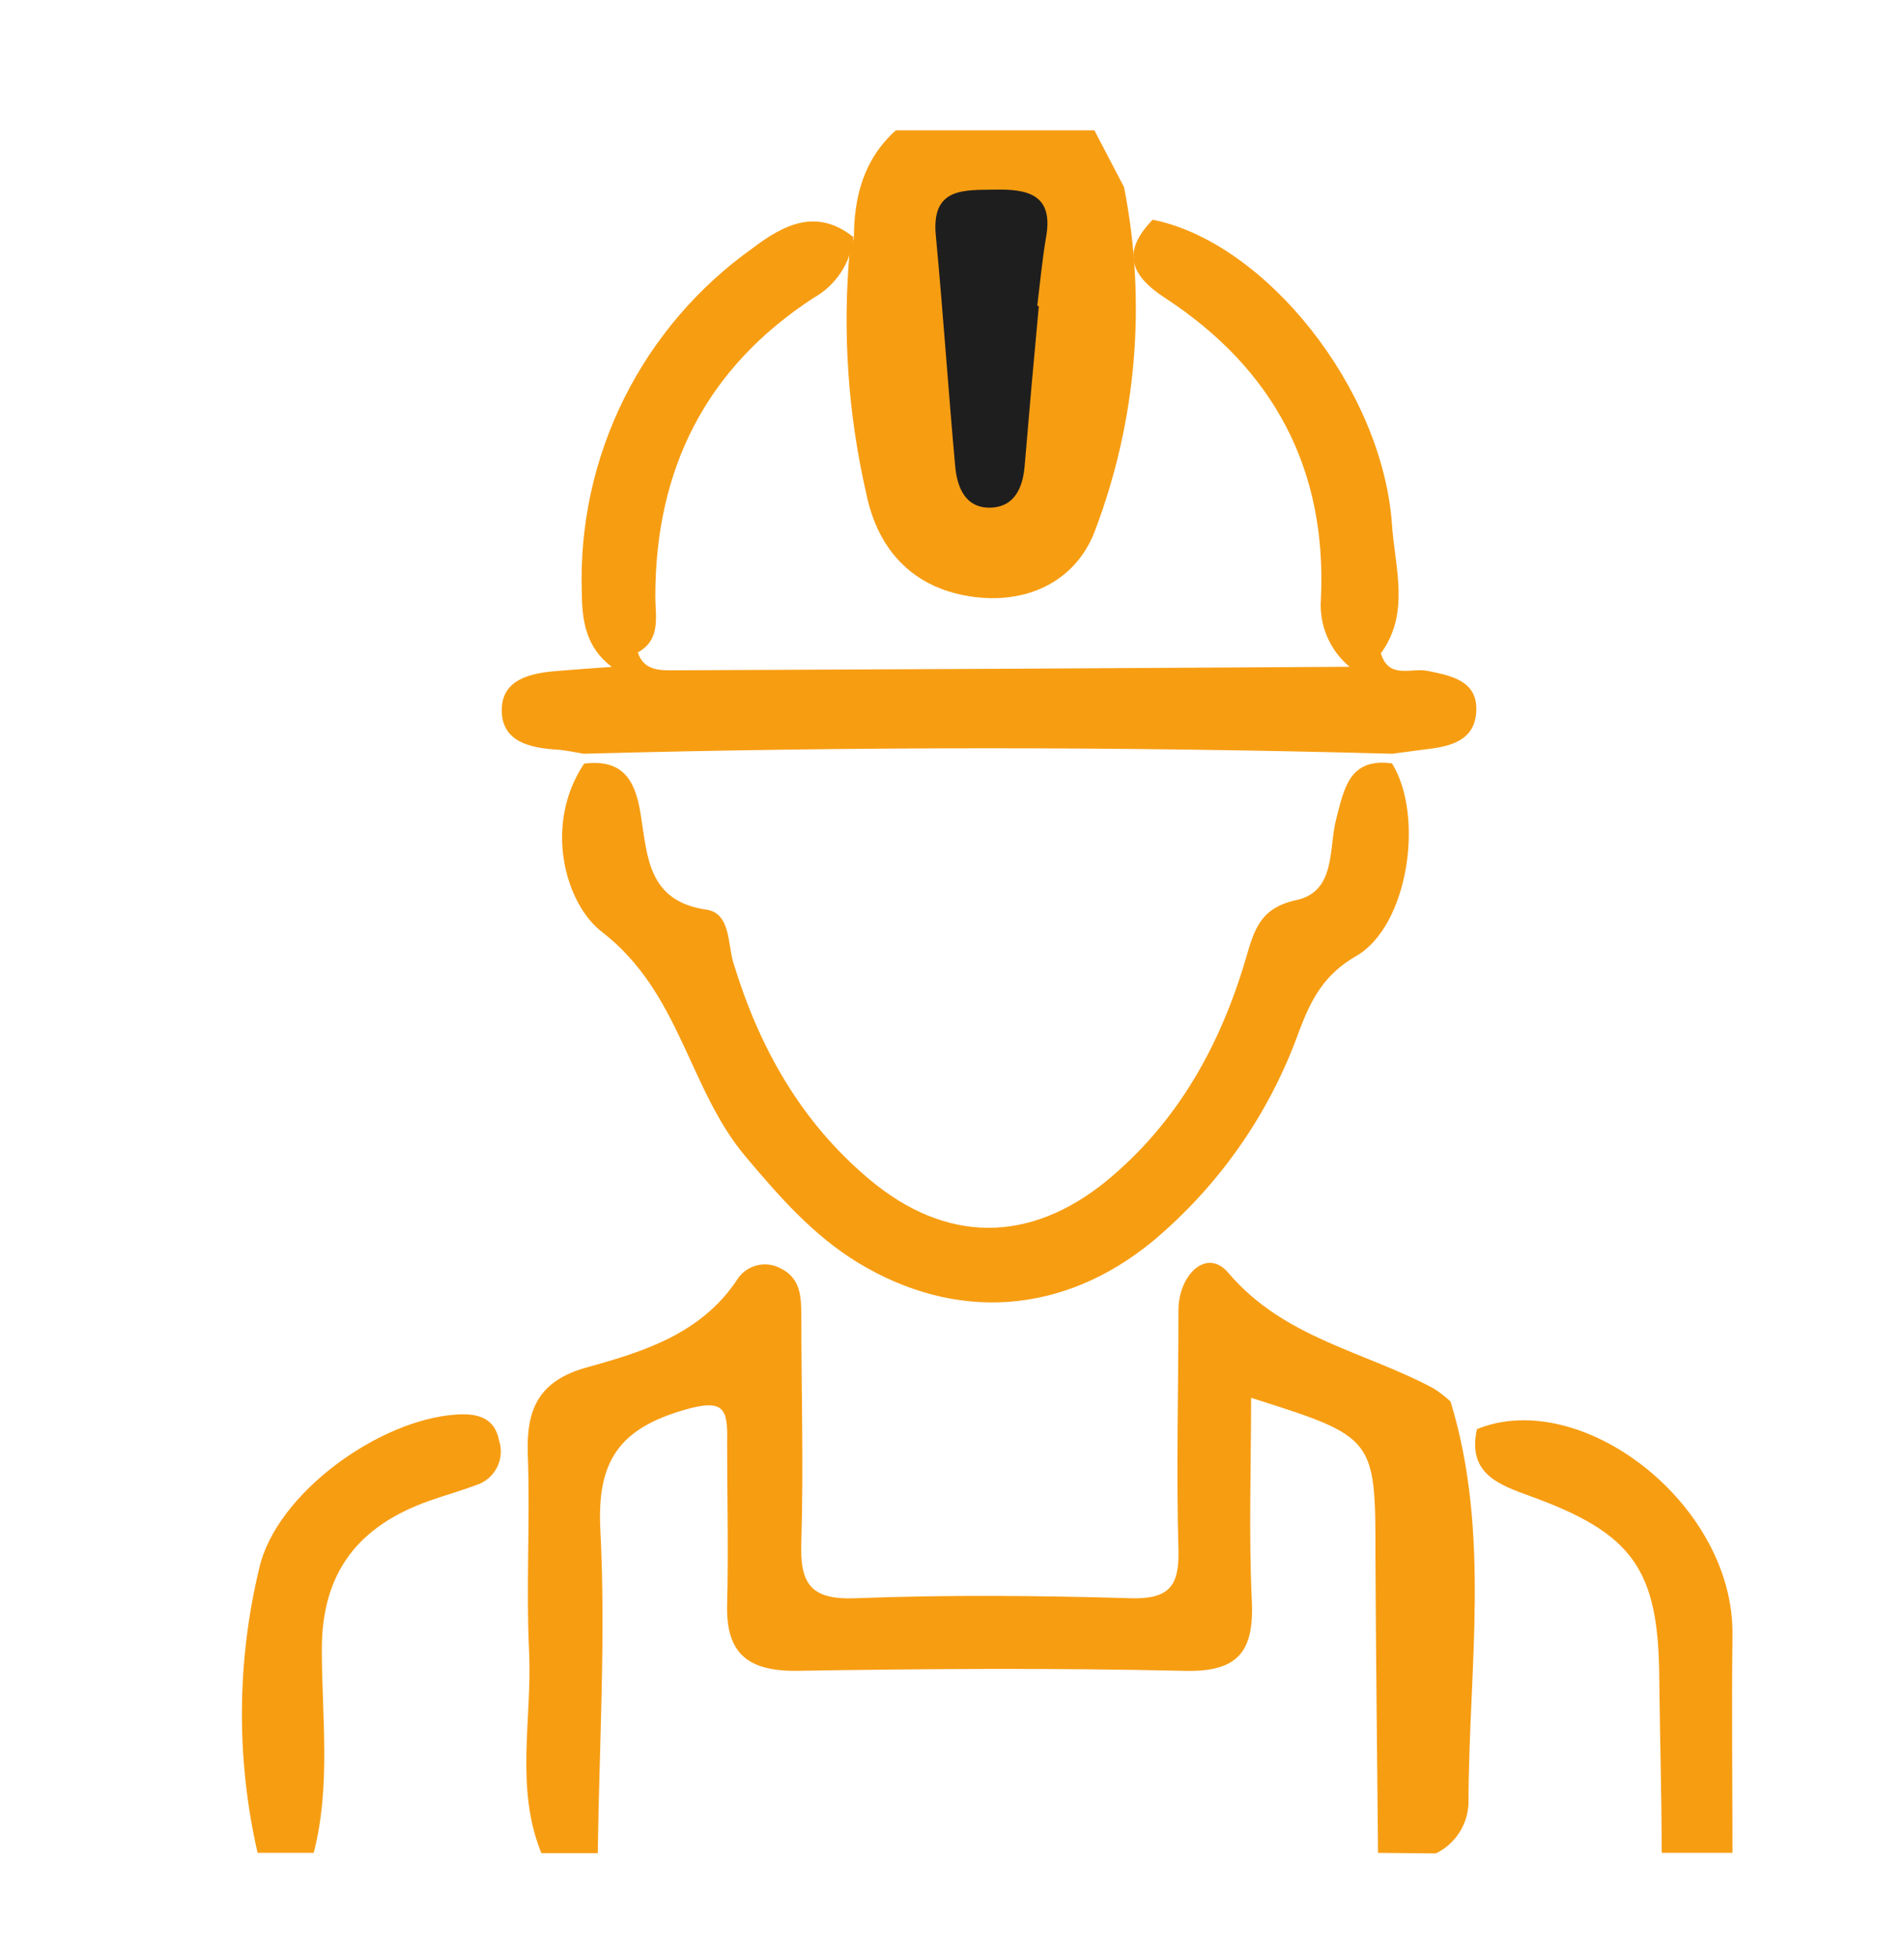
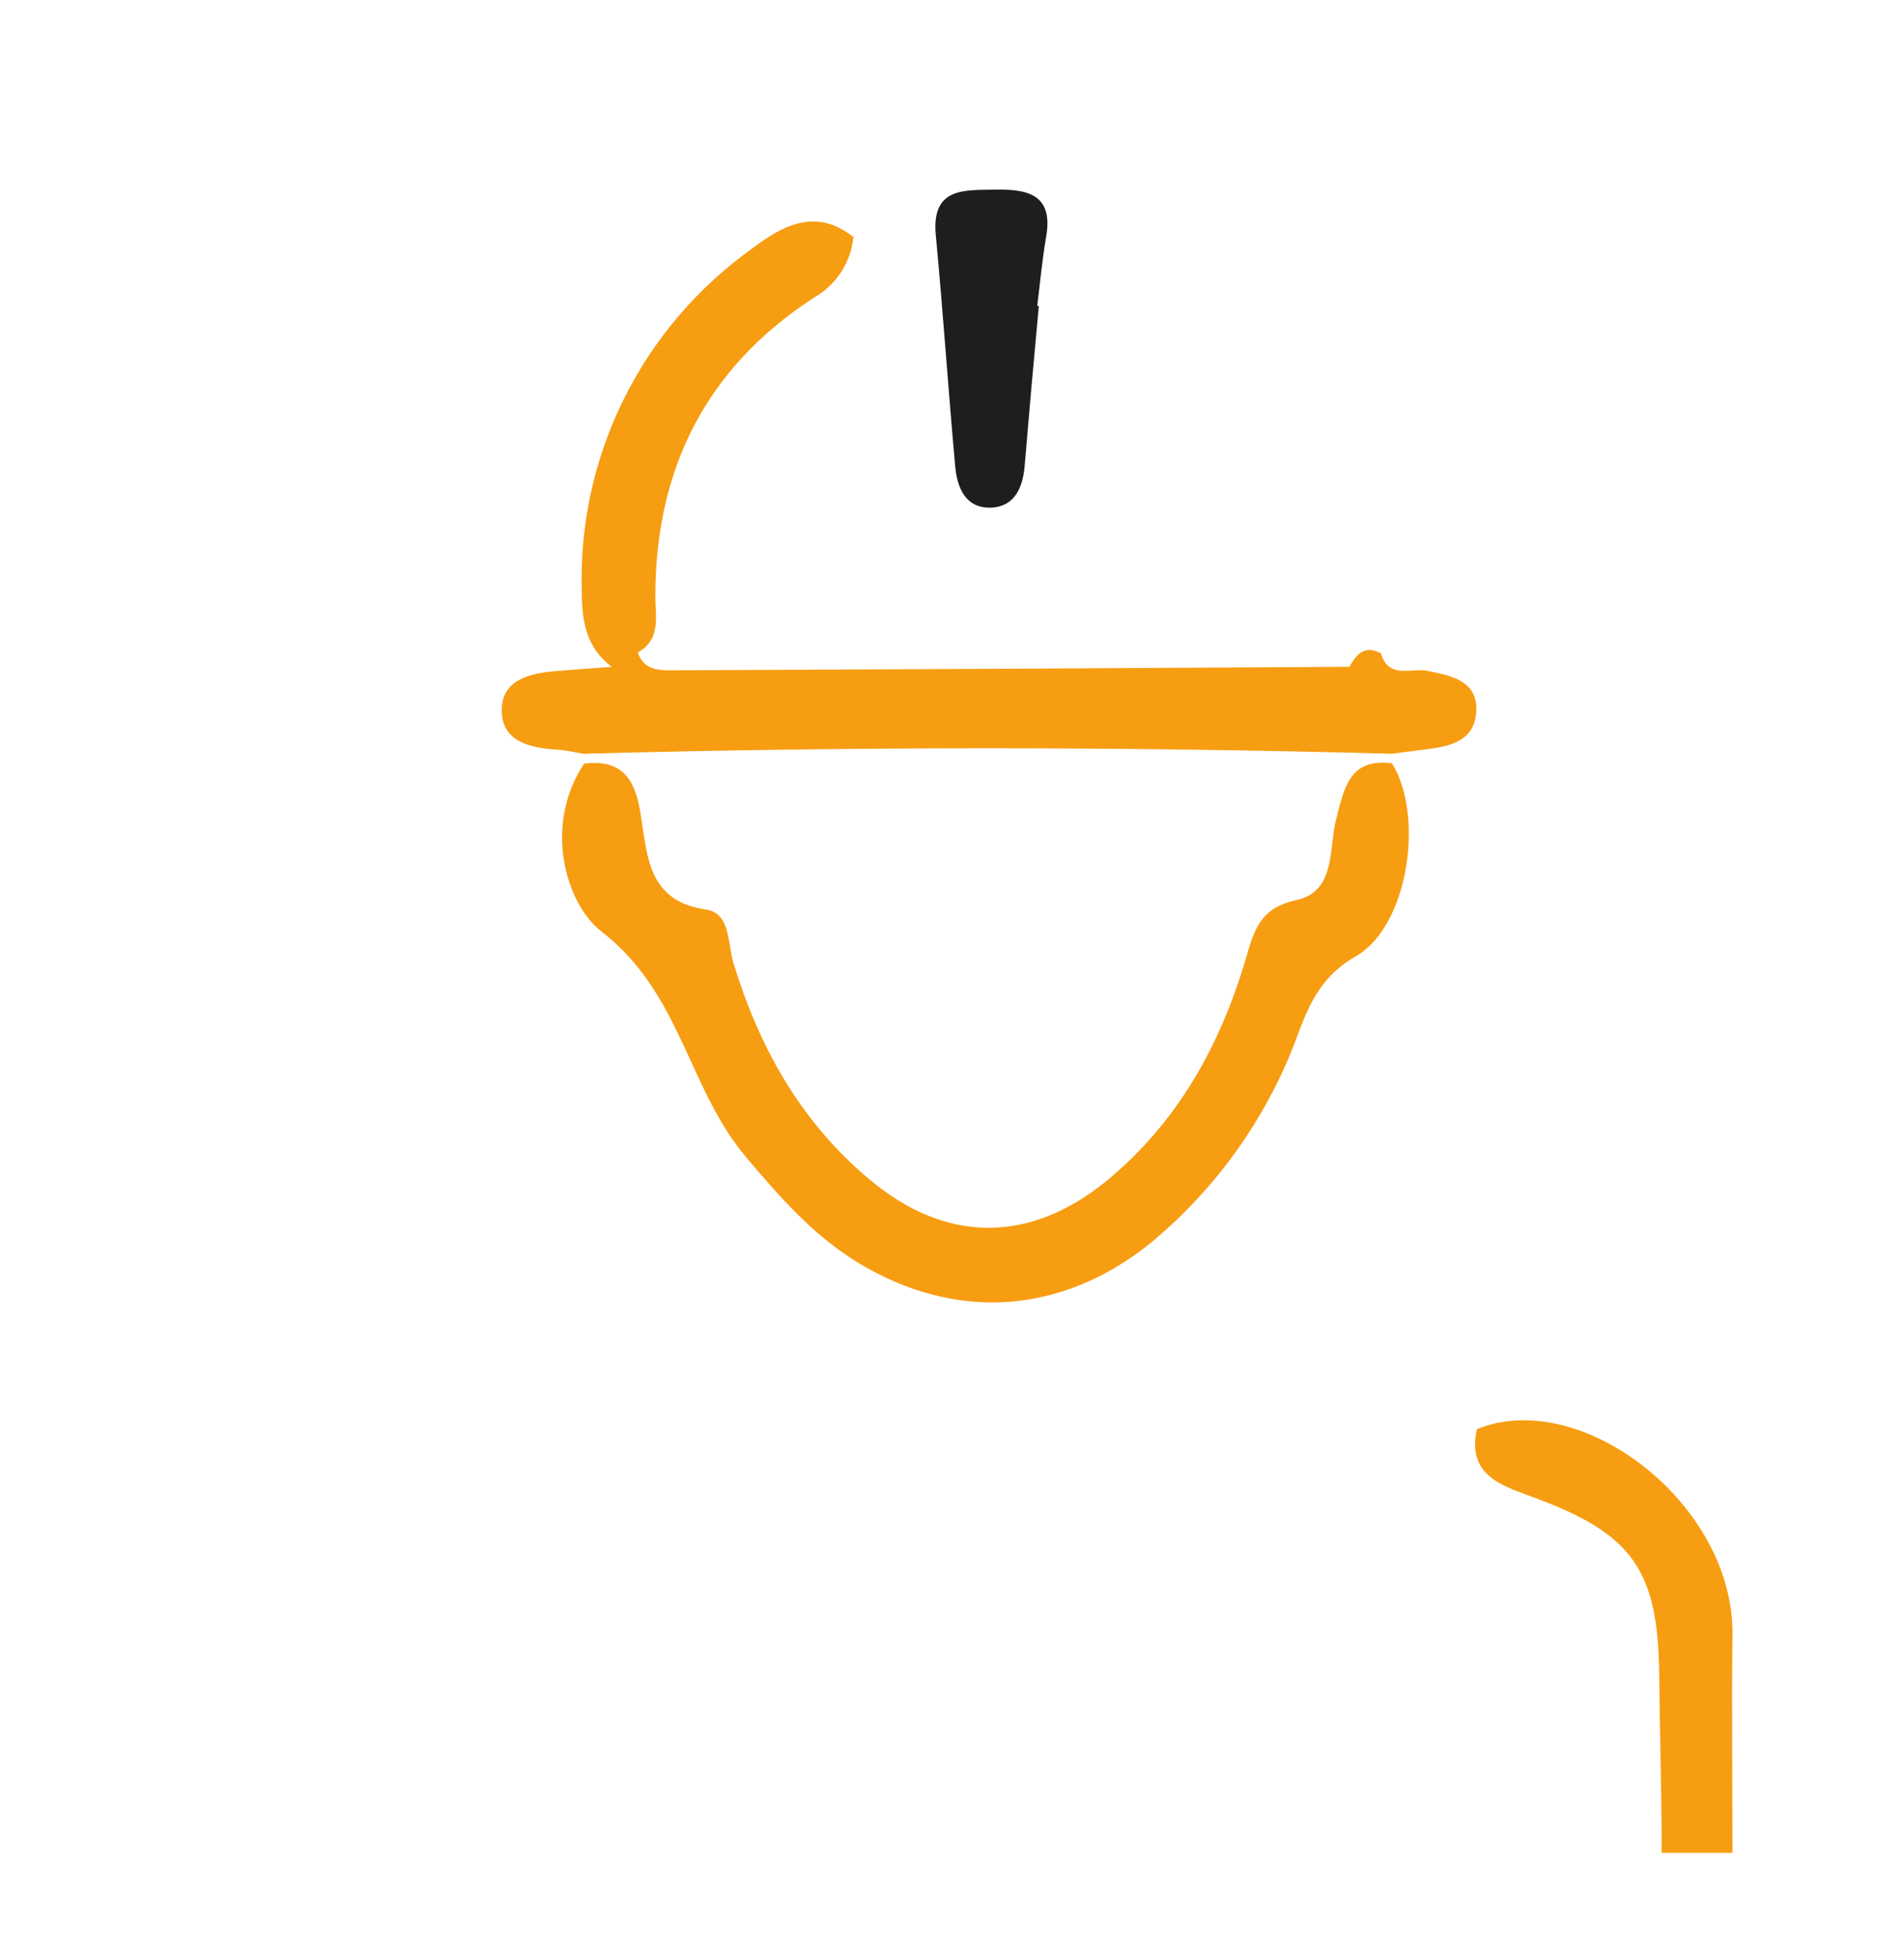
<svg xmlns="http://www.w3.org/2000/svg" width="111" height="114" viewBox="0 0 111 114" fill="none">
-   <path d="M80.337 108.006C80.287 102.218 80.212 96.496 80.187 90.75C80.187 83.78 80.187 83.78 72.937 81.482C72.937 85.508 72.796 89.394 72.978 93.264C73.12 96.199 72.256 97.48 69.058 97.398C61.492 97.224 53.918 97.274 46.352 97.398C43.52 97.398 42.315 96.306 42.39 93.52C42.473 90.37 42.39 87.212 42.39 84.061C42.432 82.151 42.249 81.498 39.898 82.184C36.12 83.276 34.799 85.153 34.998 89.138C35.322 95.413 34.932 101.722 34.849 108.022H31.56C30.007 104.194 31.029 100.201 30.846 96.29C30.663 92.379 30.912 88.625 30.771 84.805C30.671 82.135 31.394 80.481 34.251 79.696C37.515 78.795 40.837 77.753 42.93 74.661C43.176 74.235 43.578 73.92 44.051 73.782C44.524 73.643 45.033 73.691 45.471 73.916C46.701 74.495 46.709 75.628 46.717 76.728C46.717 81.101 46.85 85.484 46.717 89.857C46.626 92.263 47.199 93.272 49.873 93.165C55.222 92.958 60.587 93.007 65.944 93.165C68.161 93.222 68.759 92.445 68.701 90.337C68.568 85.69 68.701 81.043 68.701 76.389C68.701 74.305 70.362 72.701 71.616 74.206C74.88 78.034 79.581 78.778 83.593 80.944C83.938 81.166 84.263 81.418 84.564 81.697C86.923 89.403 85.619 97.282 85.611 105.095C85.594 105.712 85.409 106.313 85.073 106.832C84.738 107.351 84.266 107.768 83.709 108.039L80.337 108.006Z" fill="#F79D12" />
-   <path d="M49.782 13.874C49.782 11.476 50.355 9.277 52.224 7.598H63.801L65.529 10.906C66.845 17.578 66.269 24.483 63.868 30.848C62.829 33.742 60.089 35.189 56.883 34.809C53.353 34.387 51.202 32.179 50.504 28.781C49.433 24.124 49.108 19.327 49.541 14.568L49.782 13.874Z" fill="#F79D12" />
-   <path d="M15.016 108.006C13.764 102.526 13.801 96.833 15.124 91.37C16.145 87.03 22.117 82.747 26.602 82.457C27.814 82.375 28.836 82.623 29.093 83.962C29.18 84.224 29.214 84.501 29.191 84.776C29.169 85.051 29.091 85.319 28.962 85.564C28.833 85.808 28.657 86.024 28.442 86.199C28.228 86.375 27.981 86.505 27.715 86.583C26.818 86.922 25.888 87.178 24.982 87.501C20.913 88.956 18.762 91.635 18.762 96.133C18.762 100.085 19.302 104.087 18.288 108.006H15.016Z" fill="#F79D12" />
  <path d="M96.873 108.006C96.873 104.599 96.765 101.184 96.732 97.778C96.682 91.503 95.22 89.386 89.207 87.212C87.313 86.525 85.544 85.872 86.101 83.309C92.155 80.829 101.1 87.65 101 95.306C100.951 99.539 101 103.772 101 108.006H96.873Z" fill="#F79D12" />
  <path d="M34.052 44.515C36.427 44.209 37.083 45.623 37.374 47.624C37.748 49.972 37.806 52.535 41.169 53.023C42.598 53.23 42.415 55.007 42.755 56.124C44.267 61.084 46.684 65.392 50.695 68.757C55.147 72.486 60.014 72.503 64.507 68.84C68.66 65.417 71.151 60.919 72.638 55.851C73.12 54.197 73.469 52.924 75.57 52.469C77.903 51.965 77.447 49.451 77.903 47.723C78.36 45.995 78.643 44.16 81.151 44.499C83.053 47.566 82.098 53.982 79.066 55.727C77.164 56.818 76.433 58.282 75.744 60.084C74.04 64.87 71.08 69.115 67.173 72.379C61.966 76.637 55.72 77.075 49.989 73.586C47.39 71.99 45.438 69.758 43.478 67.434C40.114 63.449 39.691 57.876 35.09 54.321C32.964 52.692 31.66 48.095 34.052 44.515Z" fill="#F79D12" />
  <path d="M37.183 38.033C37.507 39.025 38.354 39.083 39.176 39.075C52.343 39.02 65.507 38.951 78.668 38.868C79.075 38.132 79.564 37.578 80.503 38.083C80.96 39.621 82.28 38.91 83.235 39.108C84.614 39.389 86.126 39.687 86.067 41.415C86.009 43.143 84.614 43.507 83.177 43.672L81.167 43.937C65.454 43.512 49.743 43.512 34.035 43.937C33.512 43.854 32.989 43.73 32.457 43.697C30.896 43.597 29.268 43.242 29.251 41.423C29.235 39.604 30.912 39.24 32.44 39.116C33.512 39.025 34.575 38.951 35.646 38.876C36.003 38.314 36.377 37.777 37.183 38.033Z" fill="#F79D12" />
  <path d="M37.183 38.033L35.646 38.86C34.201 37.752 33.927 36.28 33.919 34.527C33.791 30.624 34.634 26.75 36.373 23.249C38.111 19.748 40.692 16.73 43.885 14.461C45.696 13.088 47.639 12.088 49.807 13.866L49.757 13.766C49.693 14.509 49.448 15.225 49.043 15.852C48.637 16.479 48.084 16.998 47.431 17.363C41.161 21.447 38.204 27.334 38.204 34.776C38.204 35.933 38.553 37.272 37.183 38.033Z" fill="#F79D12" />
-   <path d="M80.503 38.083L78.668 38.86C78.099 38.383 77.652 37.778 77.363 37.095C77.074 36.412 76.952 35.671 77.007 34.933C77.372 27.359 74.249 21.497 67.912 17.363C65.828 16.007 65.421 14.643 67.198 12.807C73.767 14.122 80.603 22.654 81.151 30.592C81.317 33.072 82.222 35.735 80.503 38.083Z" fill="#F79D12" />
  <path d="M60.562 17.843C60.269 20.968 59.992 24.09 59.731 27.21C59.623 28.401 59.167 29.467 57.904 29.583C56.326 29.715 55.803 28.475 55.687 27.185C55.28 22.704 54.981 18.215 54.557 13.733C54.283 10.897 56.218 11.088 58.037 11.054C59.856 11.021 61.417 11.311 60.994 13.766C60.761 15.114 60.637 16.47 60.471 17.826L60.562 17.843Z" fill="#1E1E1E" />
</svg>